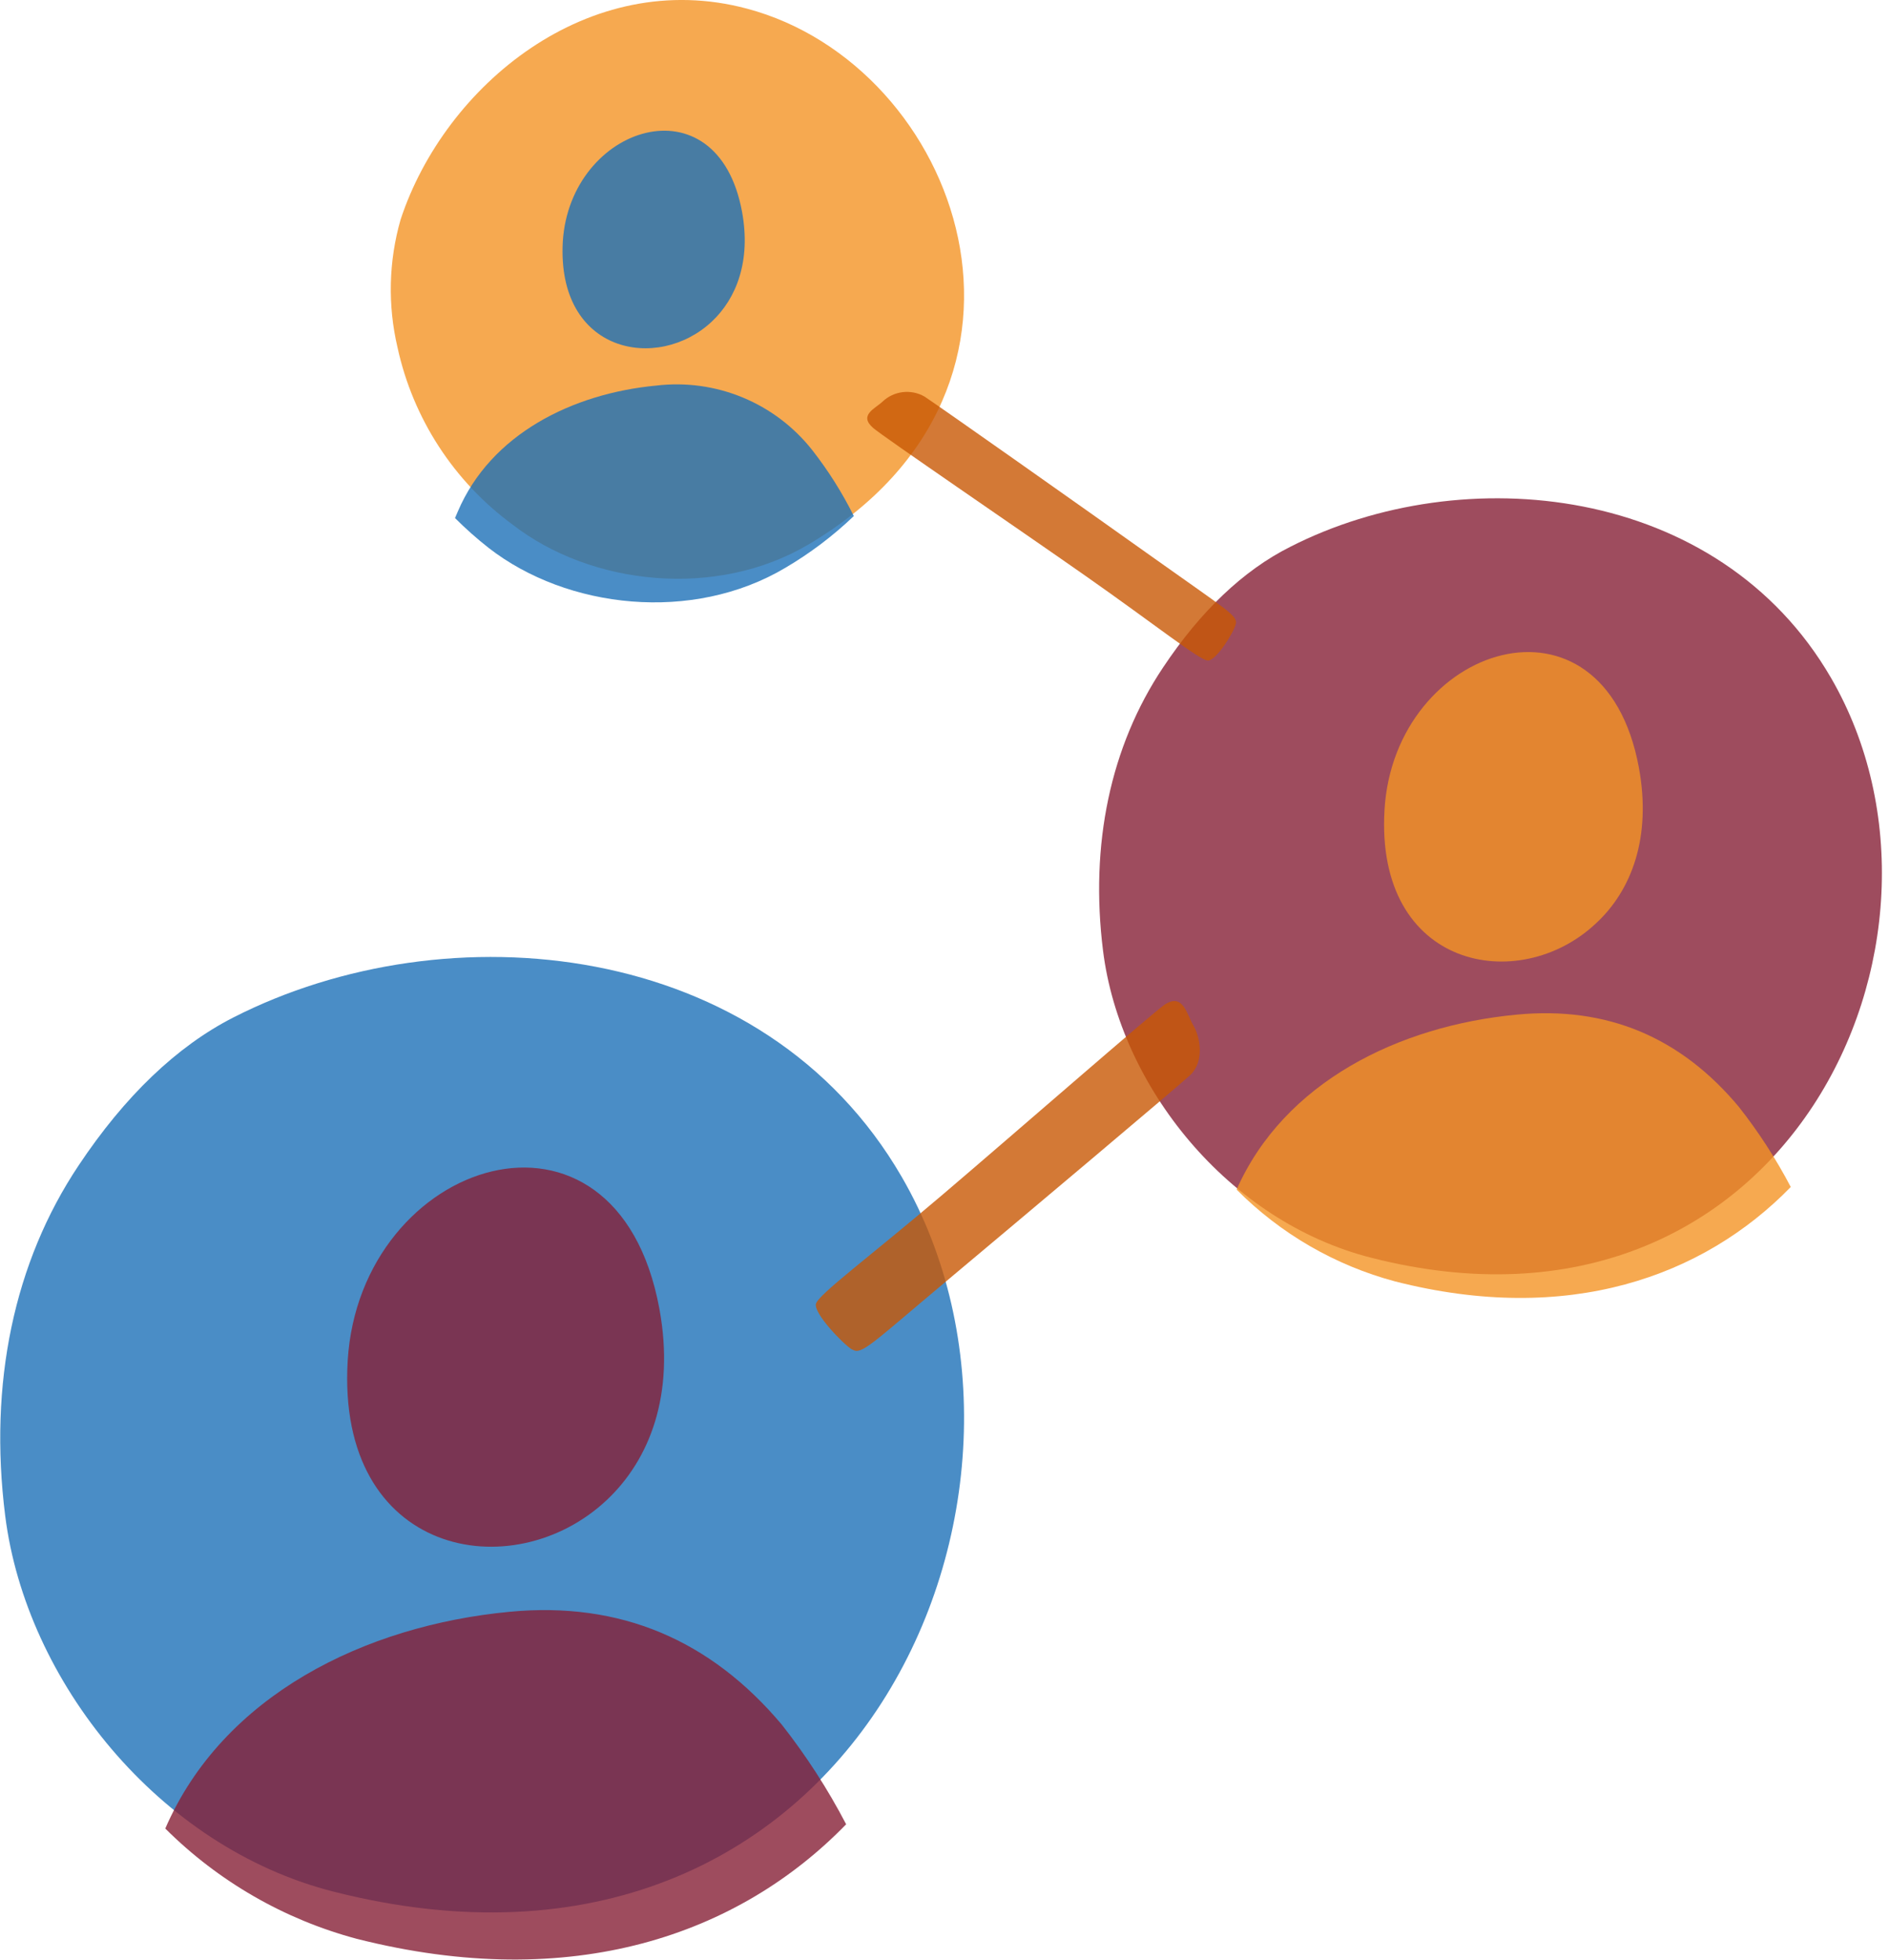
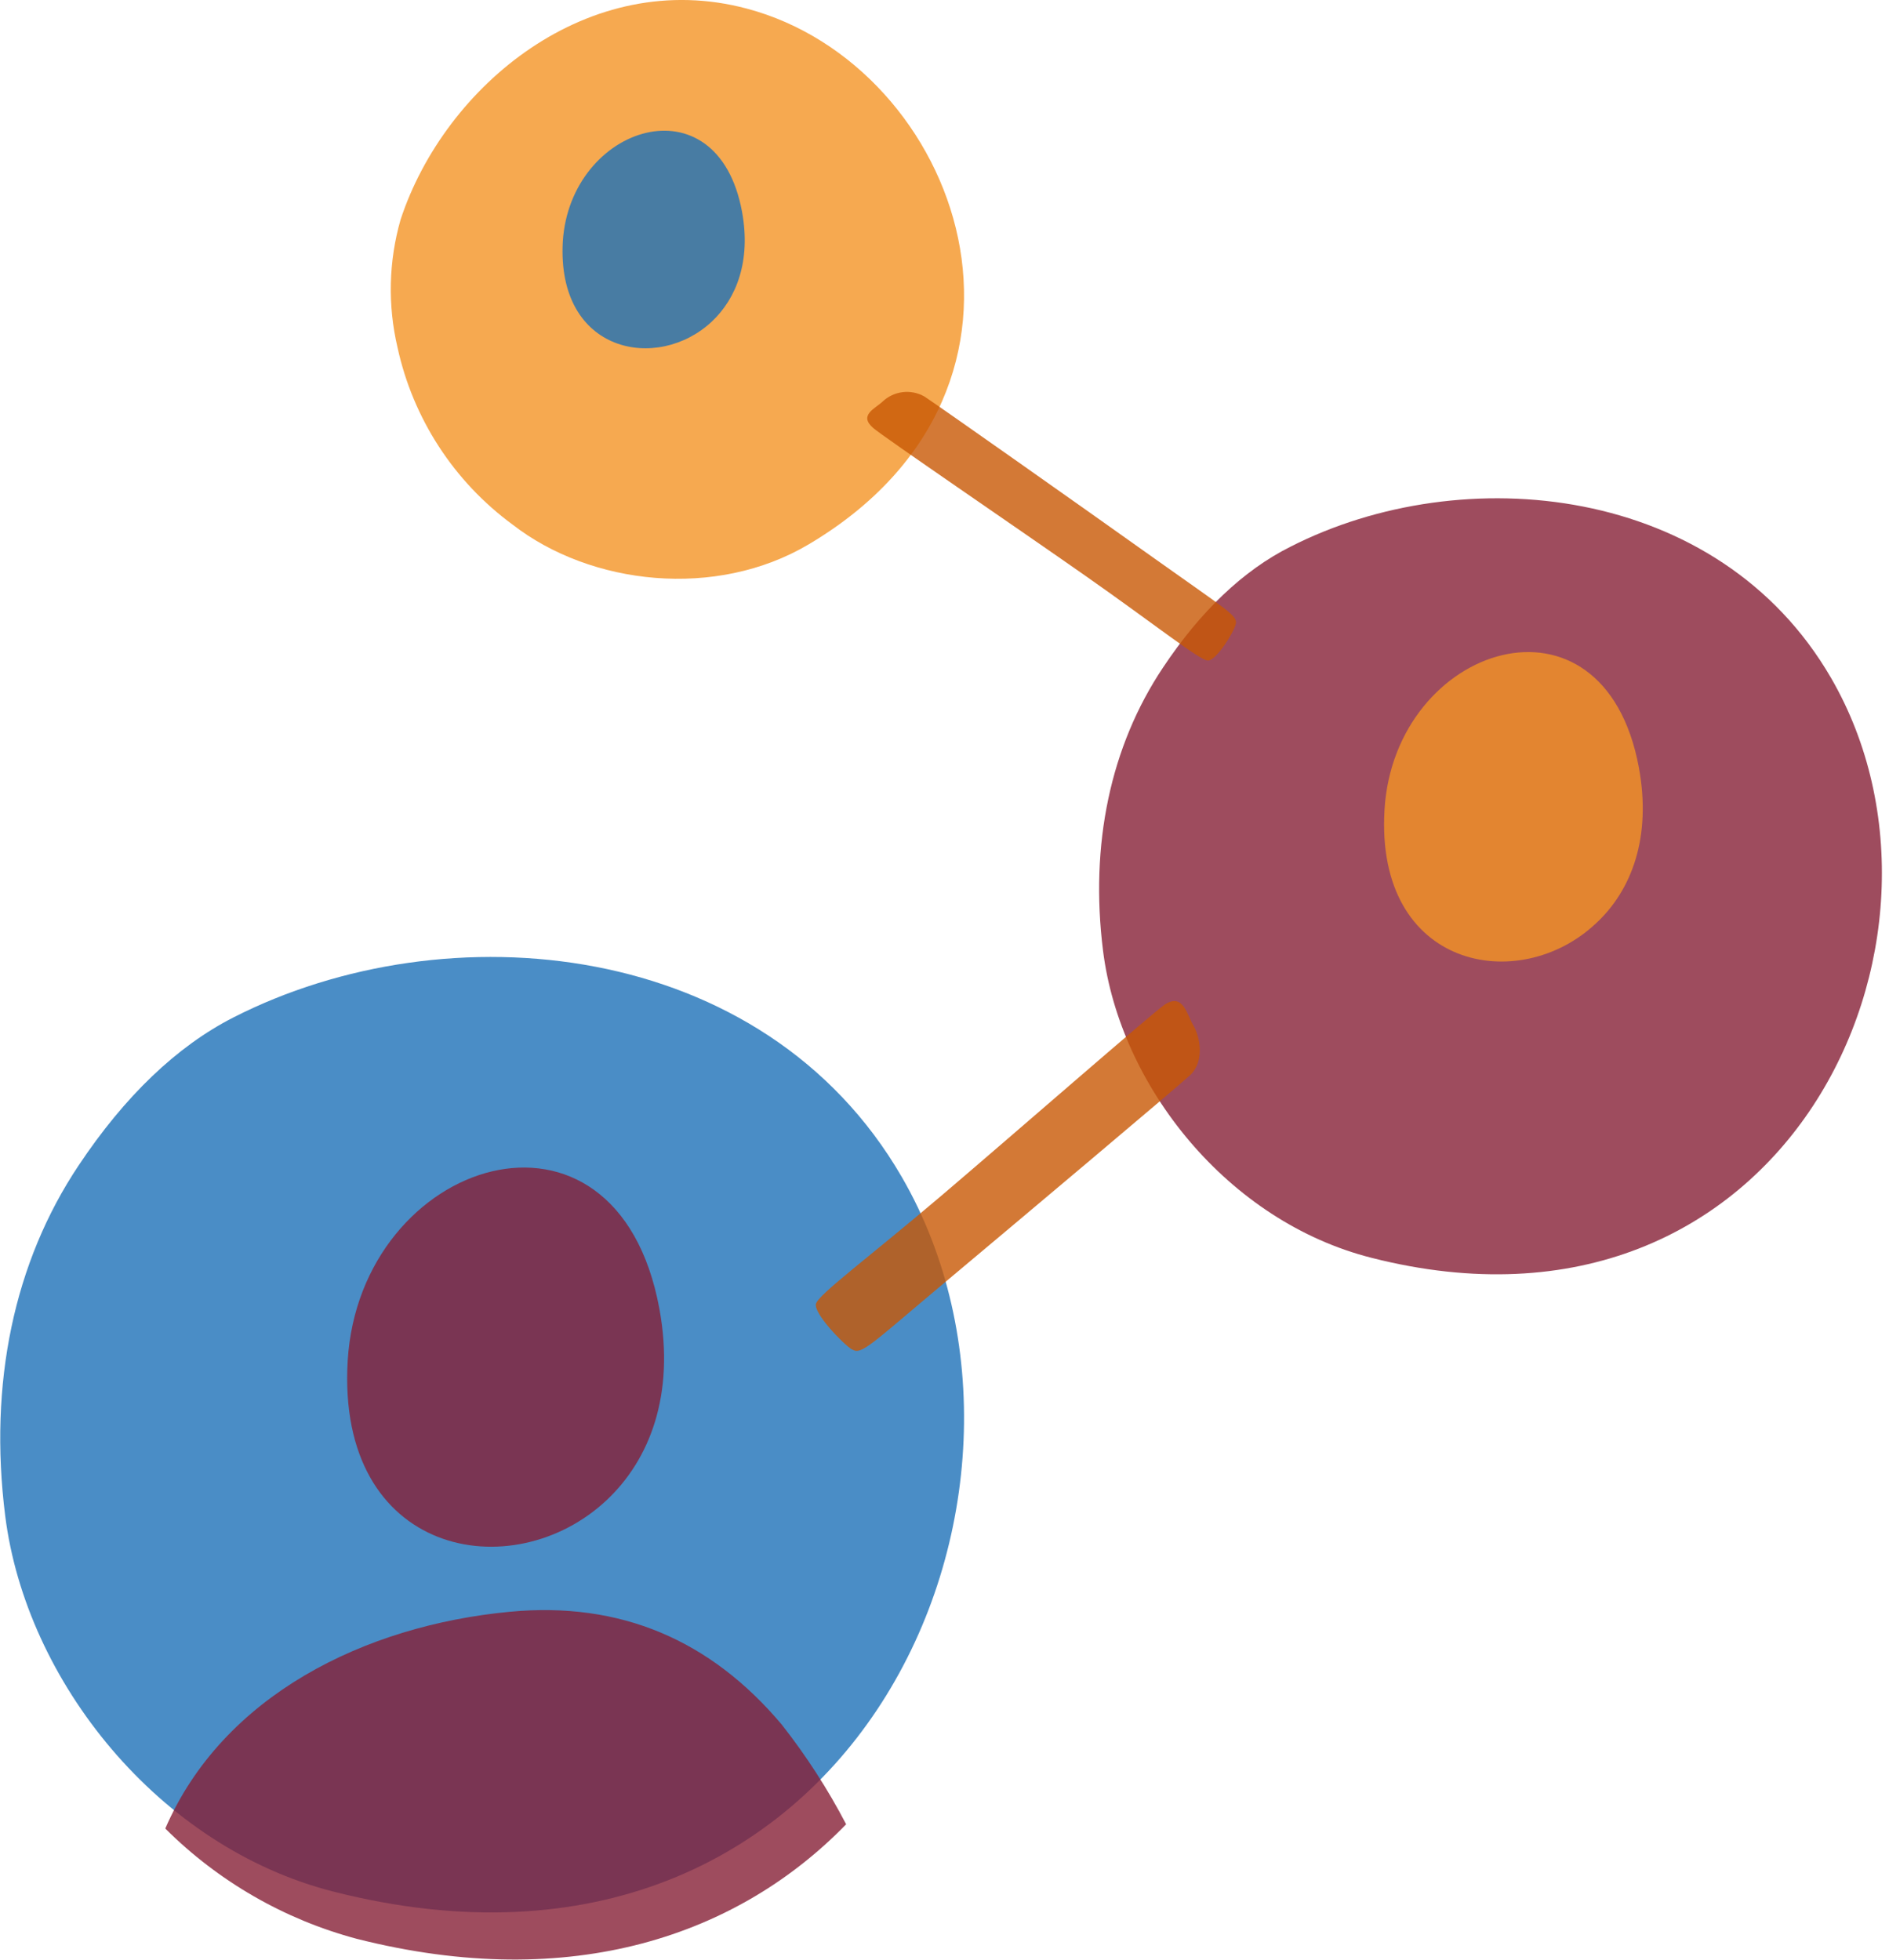
<svg xmlns="http://www.w3.org/2000/svg" width="160" height="166" viewBox="0 0 160 166" fill="none">
  <g clip-path="url(#clip0_244_1909)">
    <path opacity="0.8" d="M76.38 99.69C64.67 79.47 37.86 76.94 19.75 86.19C14.97 88.63 10.56 92.86 6.67 98.7C1.18 106.91 -0.97 117.18 0.44 128.39C2.2 142.39 13.44 156.46 28.23 160.22C72.39 171.46 91.9 126.47 76.38 99.69Z" fill="#1D71B8" />
    <path opacity="0.8" d="M109.3 46.31C105.3 48.31 101.68 51.78 98.51 56.54C94.05 63.21 92.3 71.54 93.43 80.54C94.87 92.03 104.03 103.47 116.17 106.54C151.17 115.46 167.95 79.61 155.09 57.42C145.56 40.98 123.9 38.86 109.3 46.31Z" fill="#862036" />
    <path opacity="0.8" d="M33.93 18.6C32.919 22.128 32.83 25.857 33.67 29.43C34.981 35.449 38.445 40.783 43.41 44.43C50.05 49.59 60.67 50.76 68.51 46.1C91.15 32.66 81.33 5.53 63.26 0.73C49.88 -2.84 37.67 7.23 33.93 18.6Z" fill="#F39325" />
    <path opacity="0.8" d="M104.67 52.86C104.86 52.15 103.9 51.66 97.82 47.33C91.74 43 79.59 34.43 78.29 33.58C77.733 33.266 77.09 33.138 76.455 33.216C75.82 33.293 75.226 33.571 74.76 34.01C74.13 34.61 72.7 35.16 73.96 36.25C74.78 36.97 86.11 44.69 91.96 48.79C97.81 52.89 101.6 55.92 102.3 55.95C103 55.98 104.5 53.58 104.67 52.86Z" fill="#C85804" />
    <path opacity="0.8" d="M72.2 114.31C72.98 114.79 73.78 113.86 80.2 108.48C86.62 103.1 99.49 92.27 100.78 91.09C102.07 89.91 101.64 87.8 101.08 86.86C100.52 85.92 100.21 84.06 98.64 85.1C97.64 85.78 85.99 95.95 79.85 101.18C73.71 106.41 69.31 109.64 69.11 110.44C68.91 111.24 71.39 113.83 72.17 114.31H72.2Z" fill="#C85804" />
-     <path opacity="0.8" d="M55.58 32.66C48.49 33.33 41.58 36.76 38.78 43.32C38.72 43.45 38.64 43.64 38.54 43.88C39.438 44.78 40.39 45.625 41.39 46.41C48.05 51.59 58.67 52.76 66.51 48.1C68.61 46.867 70.56 45.393 72.32 43.71C71.34 41.74 70.164 39.874 68.81 38.14C67.26 36.169 65.229 34.629 62.912 33.669C60.595 32.71 58.07 32.362 55.58 32.66Z" fill="#1D71B8" />
    <path opacity="0.8" d="M60.3 27.23C62.37 25.28 63.62 22.12 62.85 17.93C60.76 6.6 48.29 10.62 47.67 20.46C47.14 29.94 55.72 31.54 60.3 27.23Z" fill="#1D71B8" />
    <path opacity="0.8" d="M135.18 78.21C138.18 75.44 139.91 70.94 138.81 64.99C135.81 48.87 118.1 54.59 117.27 68.59C116.47 82.07 128.67 84.35 135.18 78.21Z" fill="#F39325" />
-     <path opacity="0.8" d="M128.48 85.94C118.48 86.88 108.77 91.66 104.74 100.76C108.45 104.496 113.084 107.18 118.17 108.54C132.8 112.27 144.25 108.17 151.68 100.54C150.424 98.147 148.951 95.874 147.28 93.75C142.36 87.86 136.13 85.21 128.48 85.94Z" fill="#F39325" />
    <path opacity="0.8" d="M43.18 136.52C30.9 137.68 18.88 143.6 14 154.88C18.491 159.36 24.081 162.581 30.21 164.22C48.52 168.86 62.59 163.86 71.67 154.52C70.115 151.541 68.287 148.712 66.21 146.07C60.19 138.92 52.56 135.63 43.18 136.52Z" fill="#862036" />
    <path opacity="0.8" d="M51.4 127.05C55.01 123.65 57.19 118.15 55.85 110.85C52.2 91.1 30.48 98.11 29.45 115.26C28.48 131.78 43.42 134.57 51.4 127.05Z" fill="#862036" />
  </g>
  <defs>
    <clipPath id="clip0_244_1909">
      <rect width="159.41" height="165.99" fill="white" />
    </clipPath>
  </defs>
</svg>